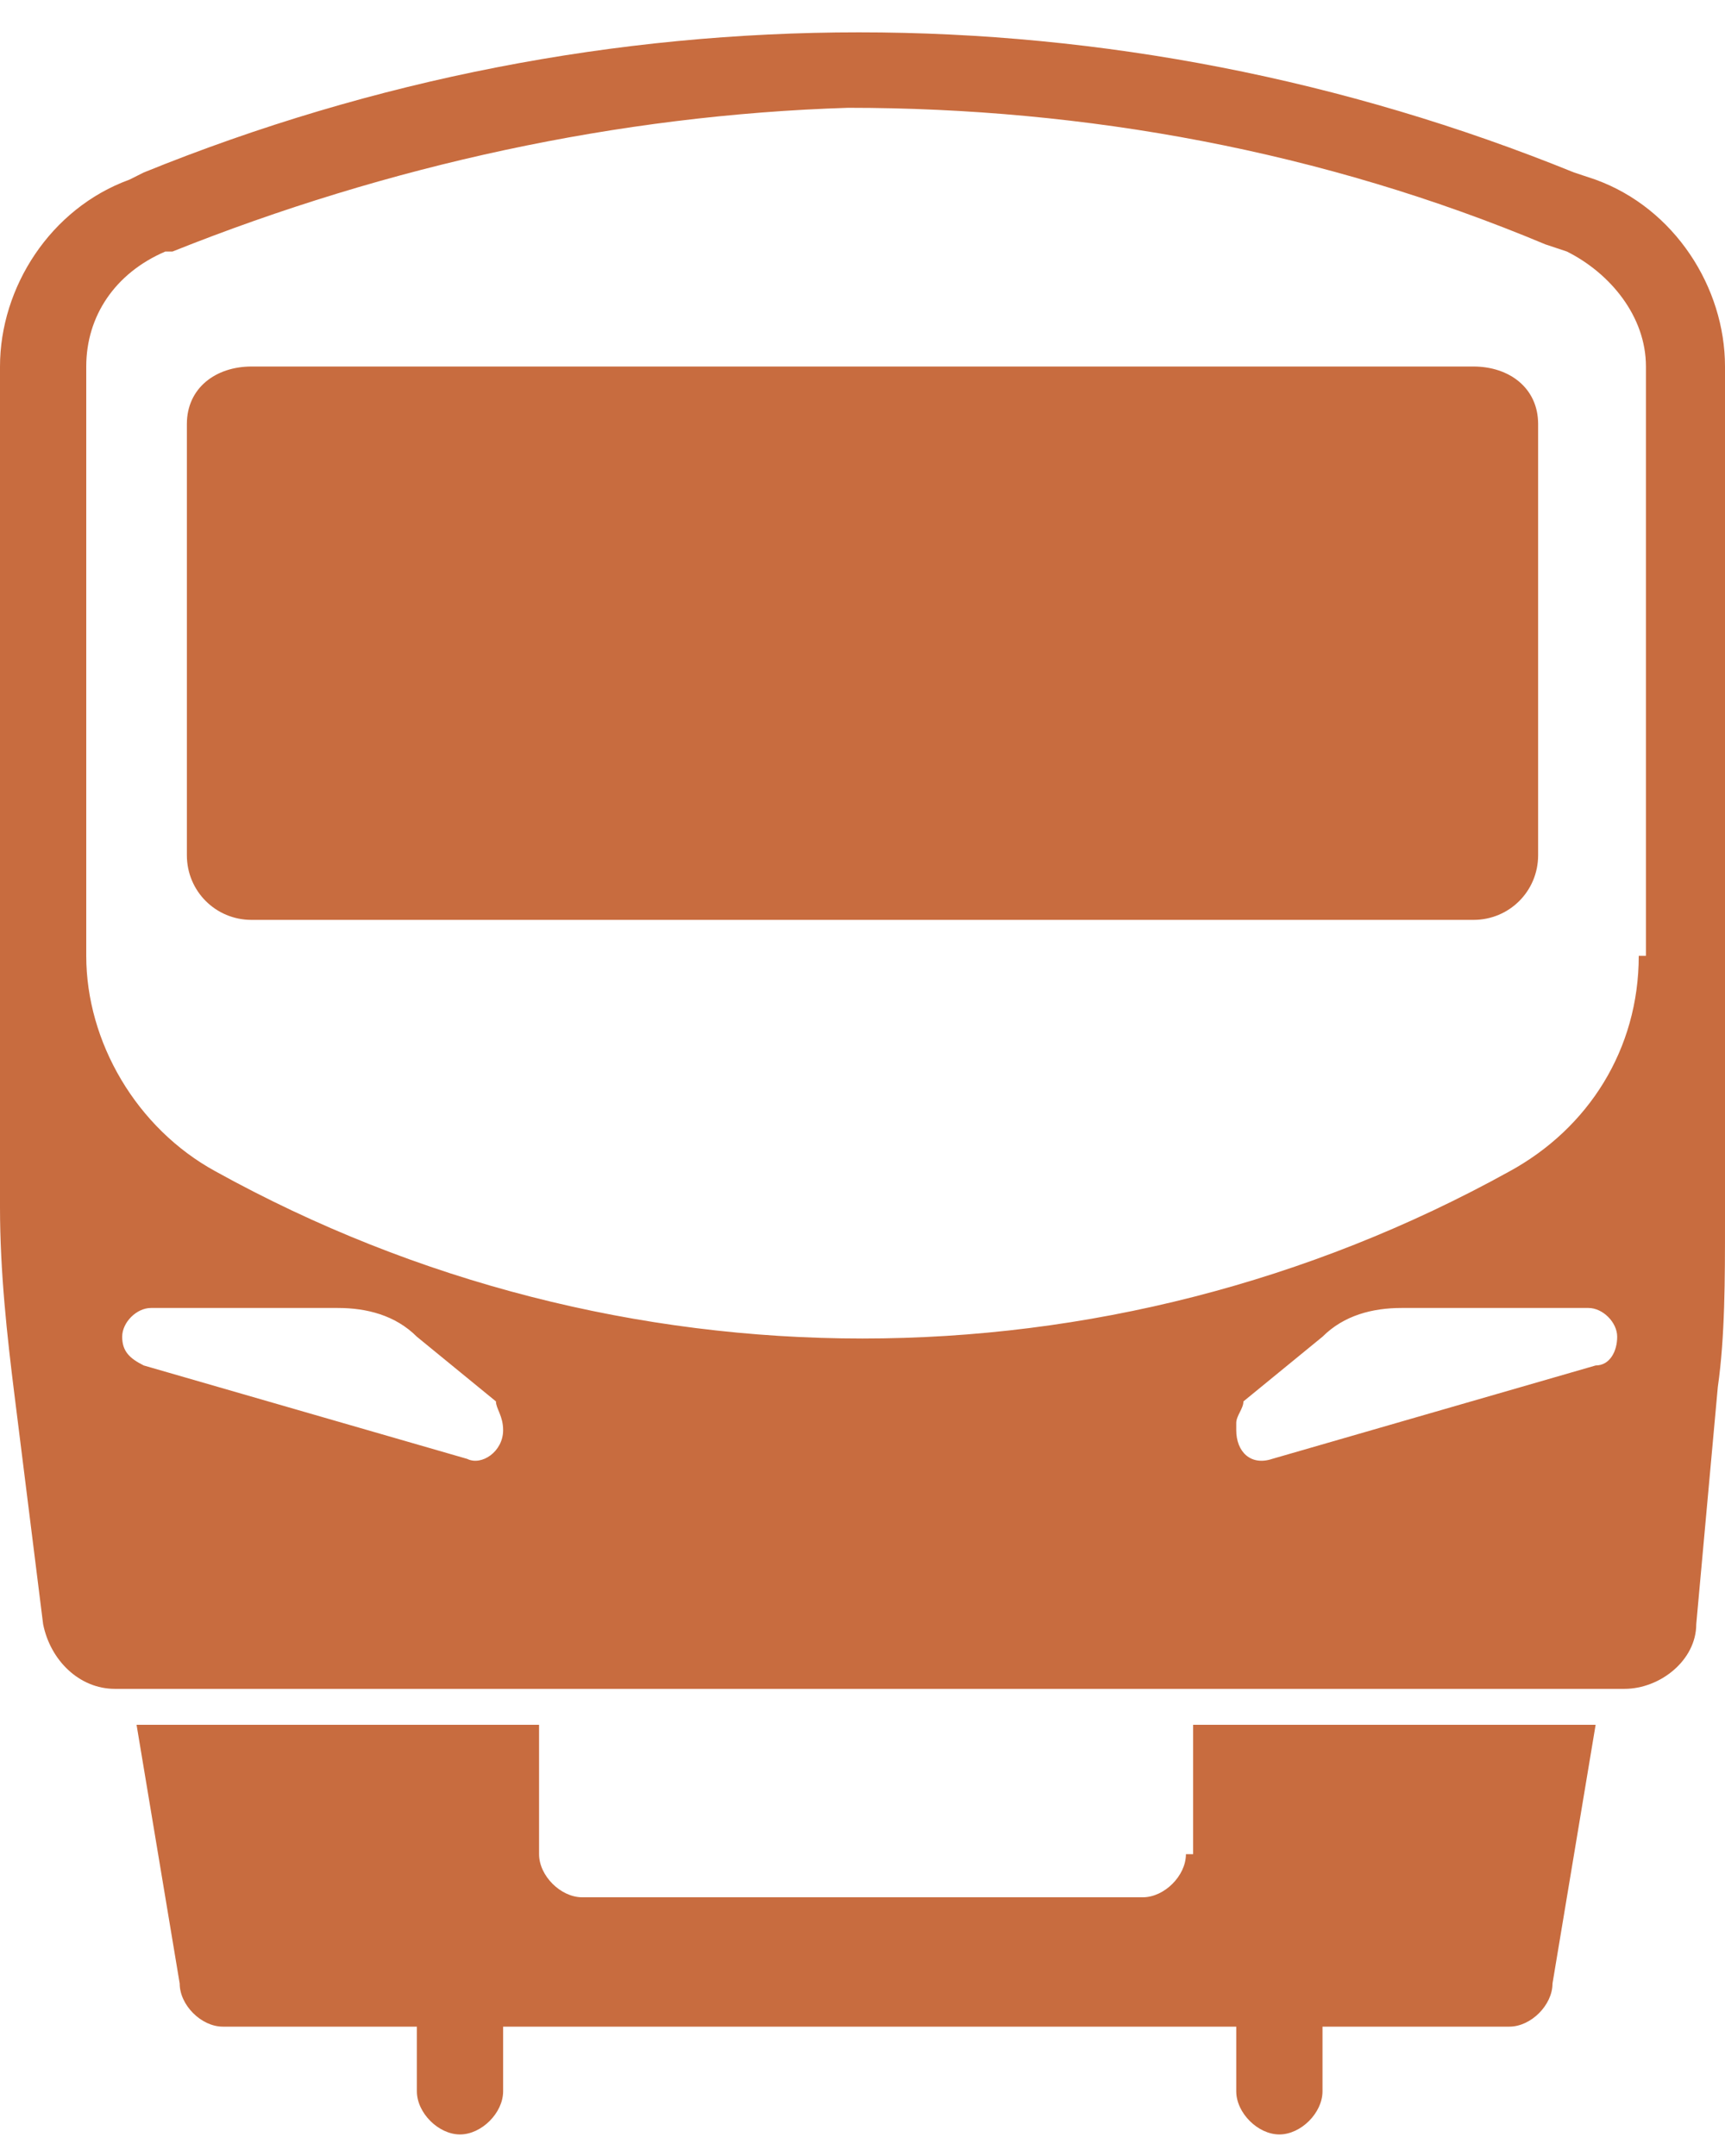
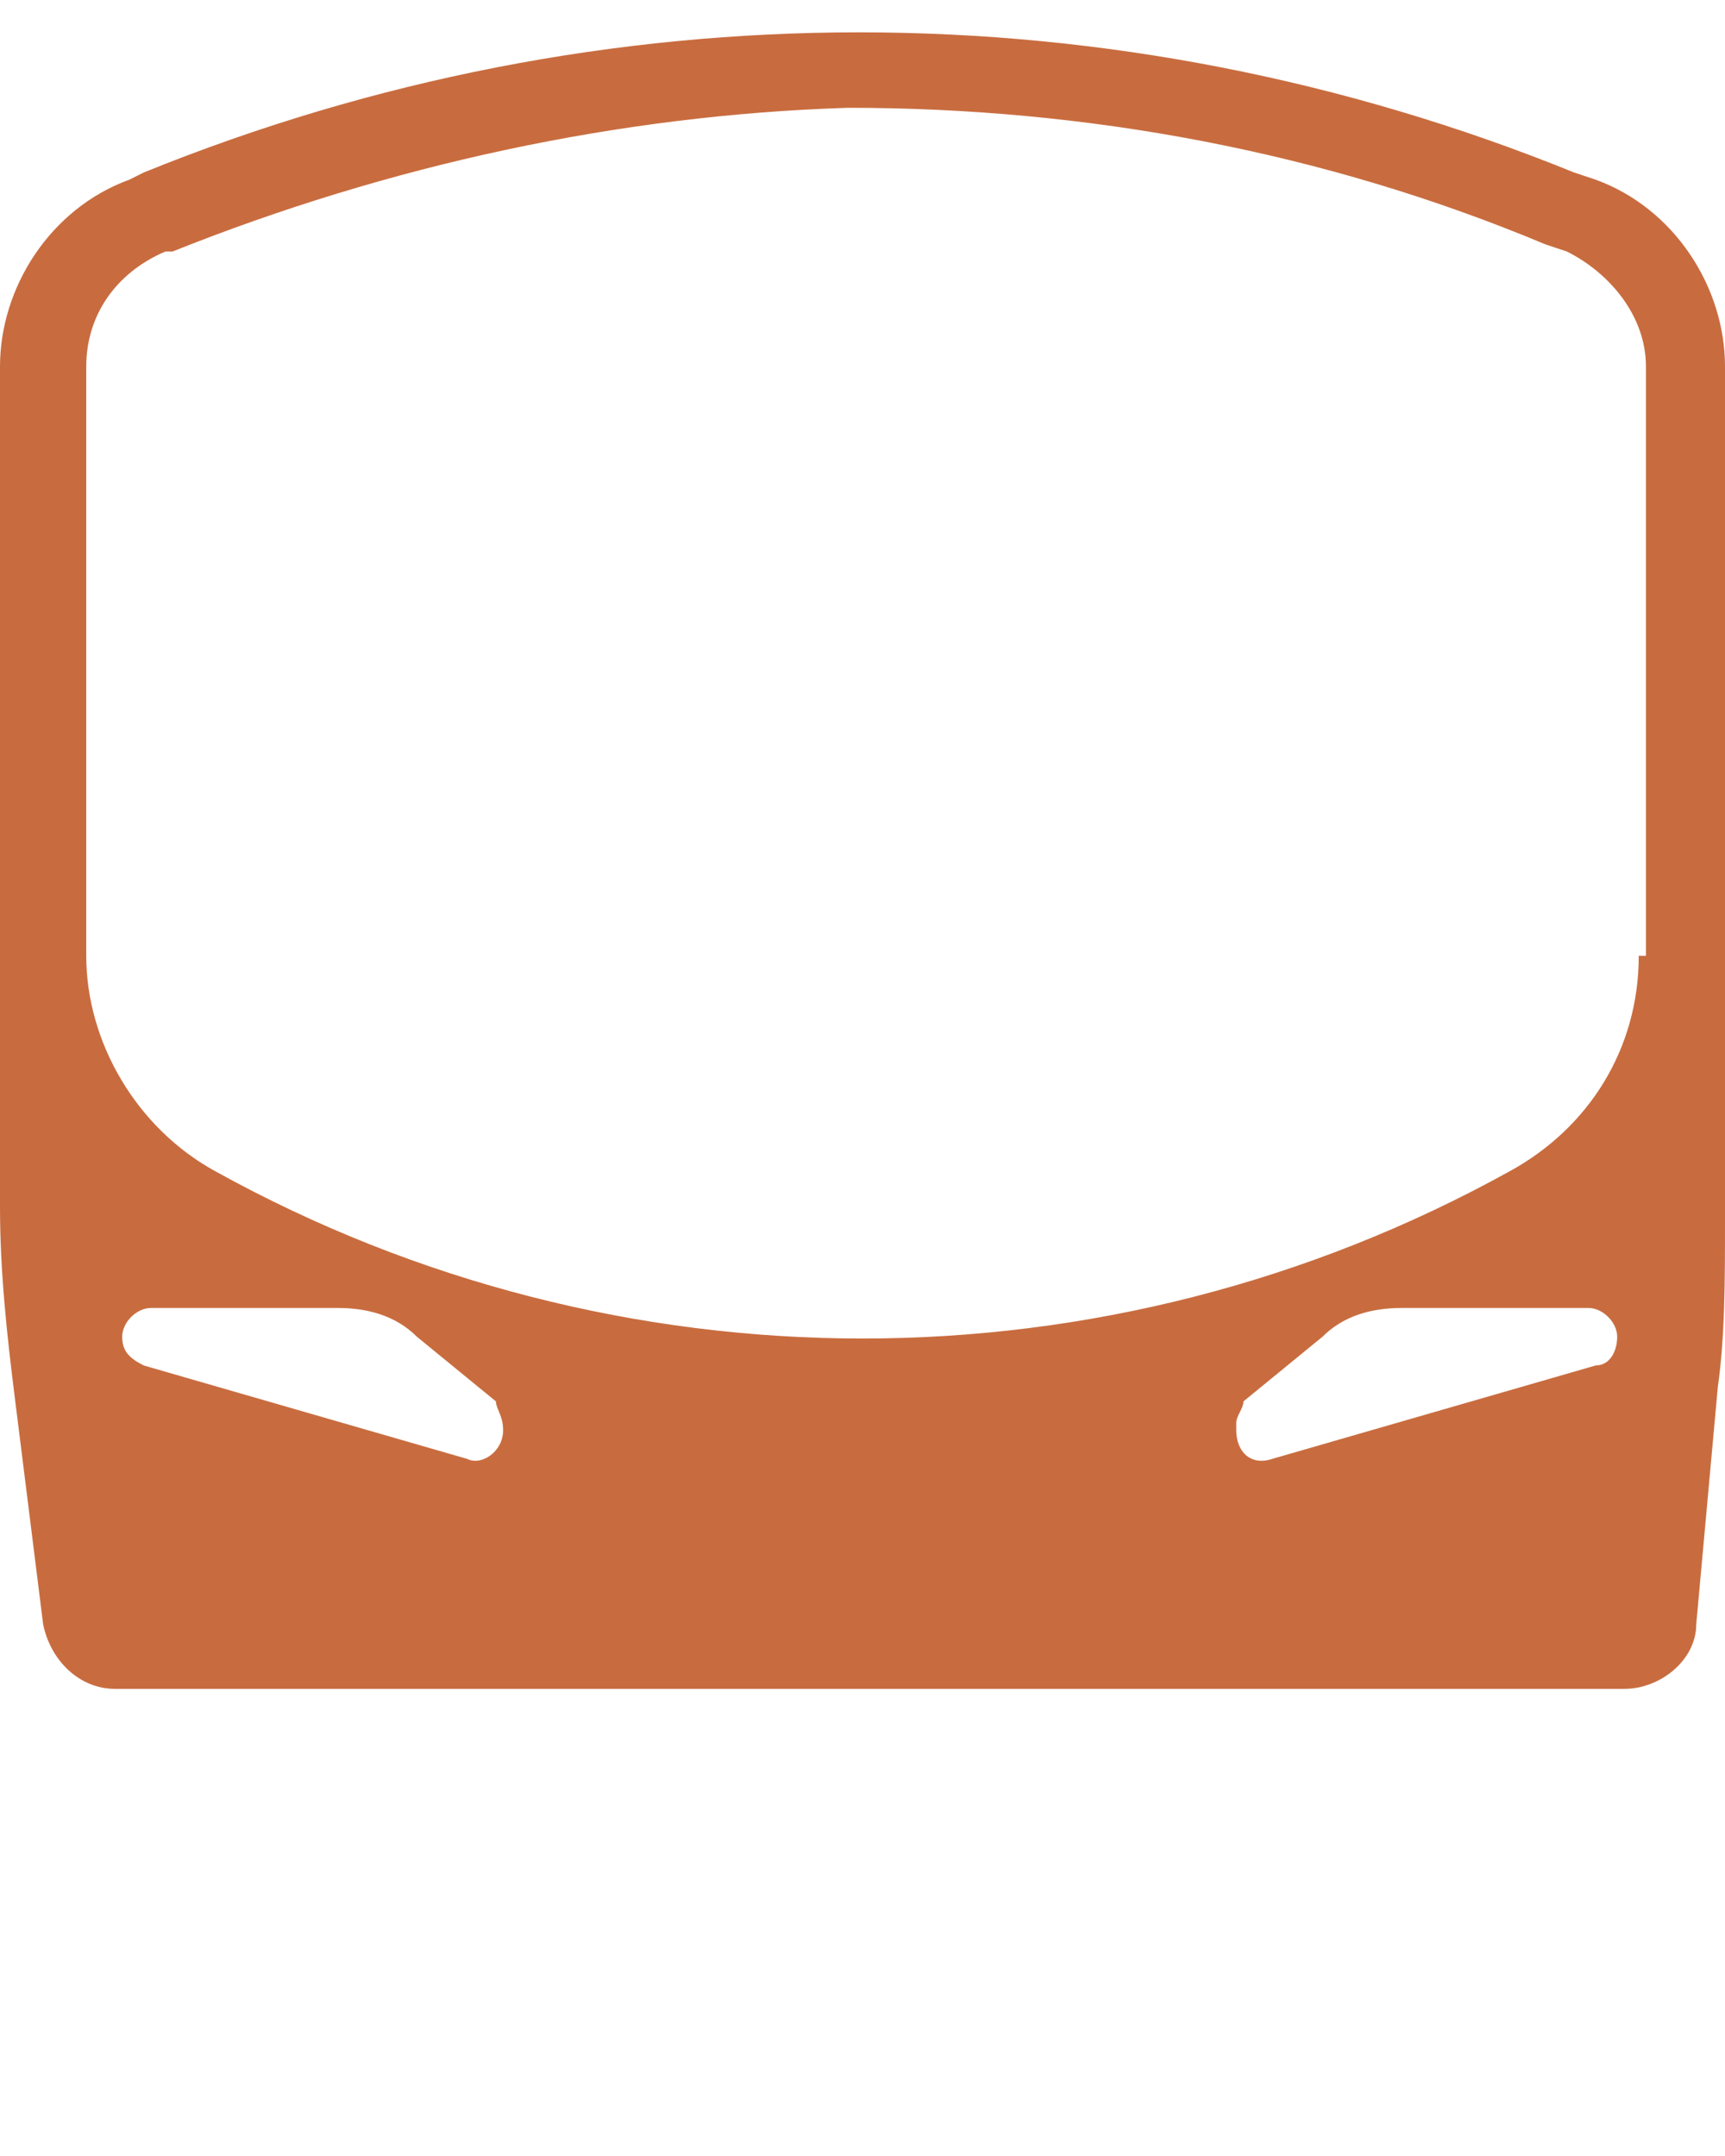
<svg xmlns="http://www.w3.org/2000/svg" version="1.1" id="レイヤー_1" x="0px" y="0px" viewBox="0 0 24 30" style="enable-background:new 0 0 24 30;" xml:space="preserve">
  <style type="text/css">
	.st0{fill:#C86C3F;}
</style>
  <g>
    <path class="st0" d="M22.2,2.5l-0.3-0.1c-6.4-2.6-13.5-2.6-19.9,0L1.8,2.5C0.7,2.9,0,4,0,5.1v11.7c0,0.9,0.1,1.8,0.2,2.6l0.4,3.2   c0.1,0.5,0.5,0.9,1,0.9h6h9h6c0.5,0,1-0.4,1-0.9l0.3-3.3C24,18.6,24,17.8,24,17V5.1C24,4,23.3,2.9,22.2,2.5z M7,19.9   c0,0.3-0.3,0.5-0.5,0.4L2,19c-0.2-0.1-0.3-0.2-0.3-0.4c0-0.2,0.2-0.4,0.4-0.4h2.6c0.4,0,0.8,0.1,1.1,0.4l1.1,0.9   C6.9,19.6,7,19.7,7,19.9L7,19.9z M22.2,19l-4.5,1.3c-0.3,0.1-0.5-0.1-0.5-0.4v-0.1c0-0.1,0.1-0.2,0.1-0.3l1.1-0.9   c0.3-0.3,0.7-0.4,1.1-0.4h2.6c0.2,0,0.4,0.2,0.4,0.4C22.5,18.8,22.4,19,22.2,19z M22.8,13.3c0,1.3-0.7,2.4-1.8,3v0   c-5.6,3.1-12.4,3.1-18,0l0,0c-1.1-0.6-1.8-1.8-1.8-3V5.1c0-0.7,0.4-1.3,1.1-1.6l0.1,0c3-1.2,6.2-1.9,9.4-2c3.3,0,6.6,0.6,9.7,1.9   l0.3,0.1c0.6,0.3,1.1,0.9,1.1,1.6V13.3z" />
-     <path class="st0" d="M16.5,25.8c0,0.3-0.3,0.6-0.6,0.6H8.1c-0.3,0-0.6-0.3-0.6-0.6V24H1.9l0.6,3.6c0,0.3,0.3,0.6,0.6,0.6h2.7v0.9   c0,0.3,0.3,0.6,0.6,0.6c0.3,0,0.6-0.3,0.6-0.6v-0.9h10.2v0.9c0,0.3,0.3,0.6,0.6,0.6c0.3,0,0.6-0.3,0.6-0.6v-0.9h2.6   c0.3,0,0.6-0.3,0.6-0.6l0.6-3.6h-5.6V25.8z" />
-     <path class="st0" d="M20.5,5.1h-17C3,5.1,2.6,5.4,2.6,5.9v6c0,0.5,0.4,0.9,0.9,0.9h17c0.5,0,0.9-0.4,0.9-0.9v-6   C21.4,5.4,21,5.1,20.5,5.1z" />
  </g>
</svg>